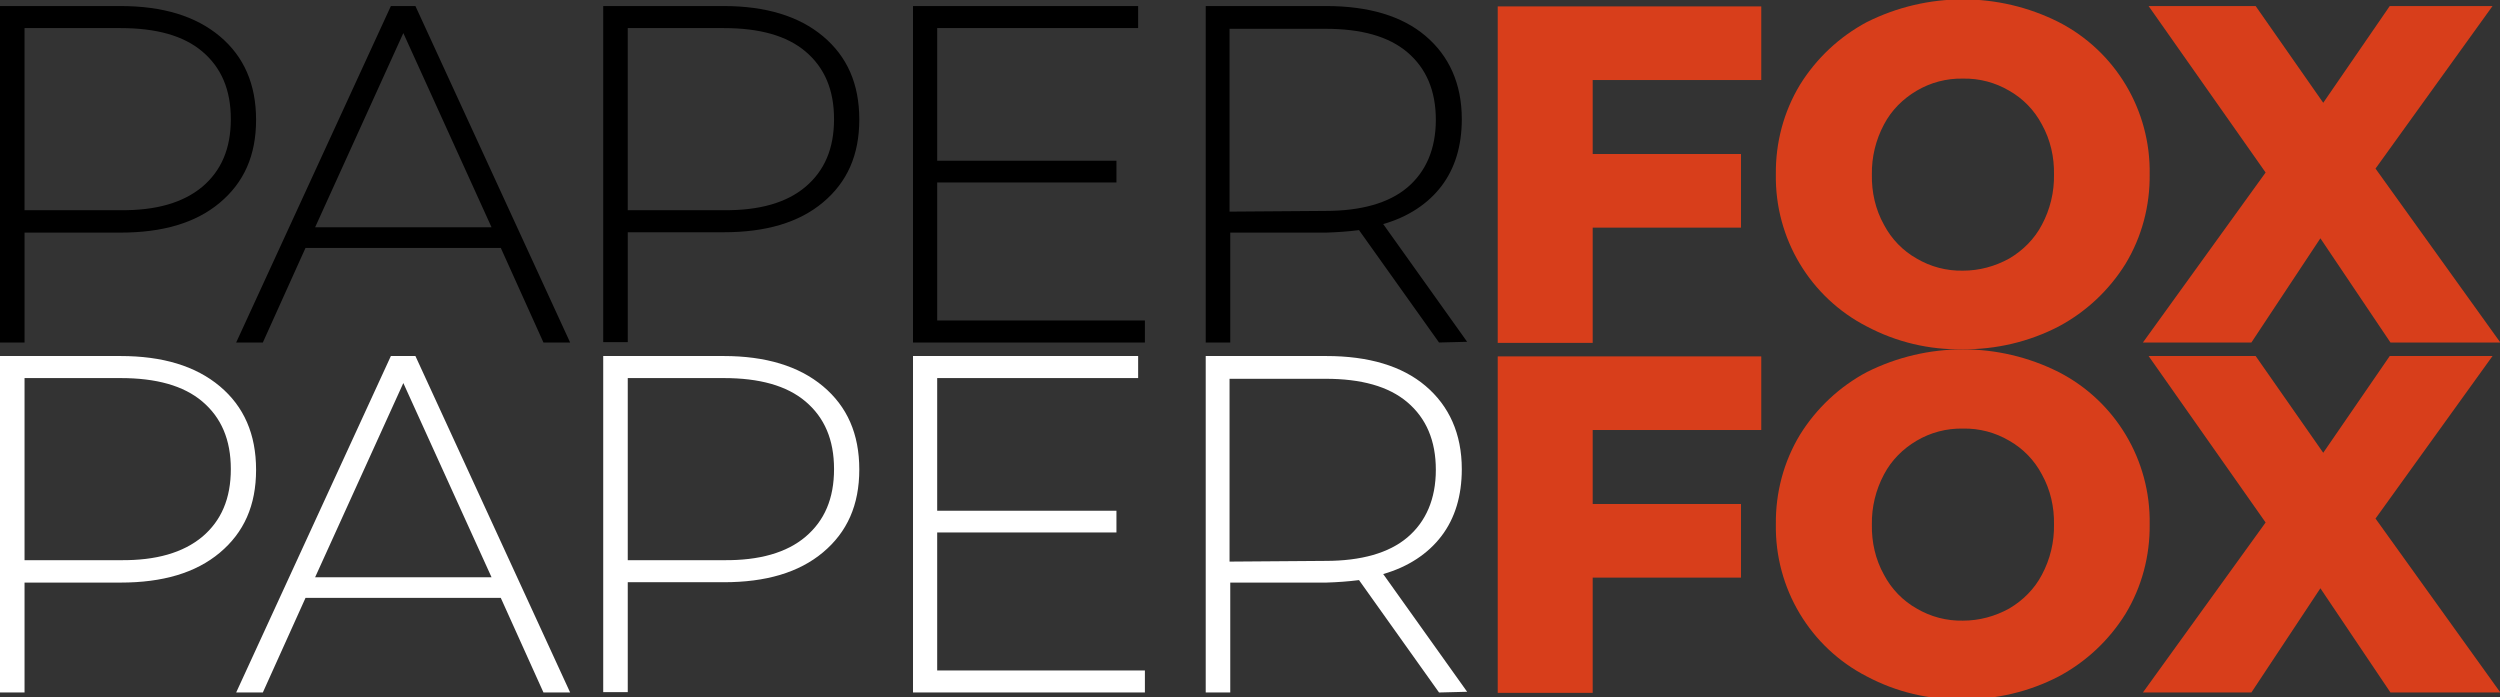
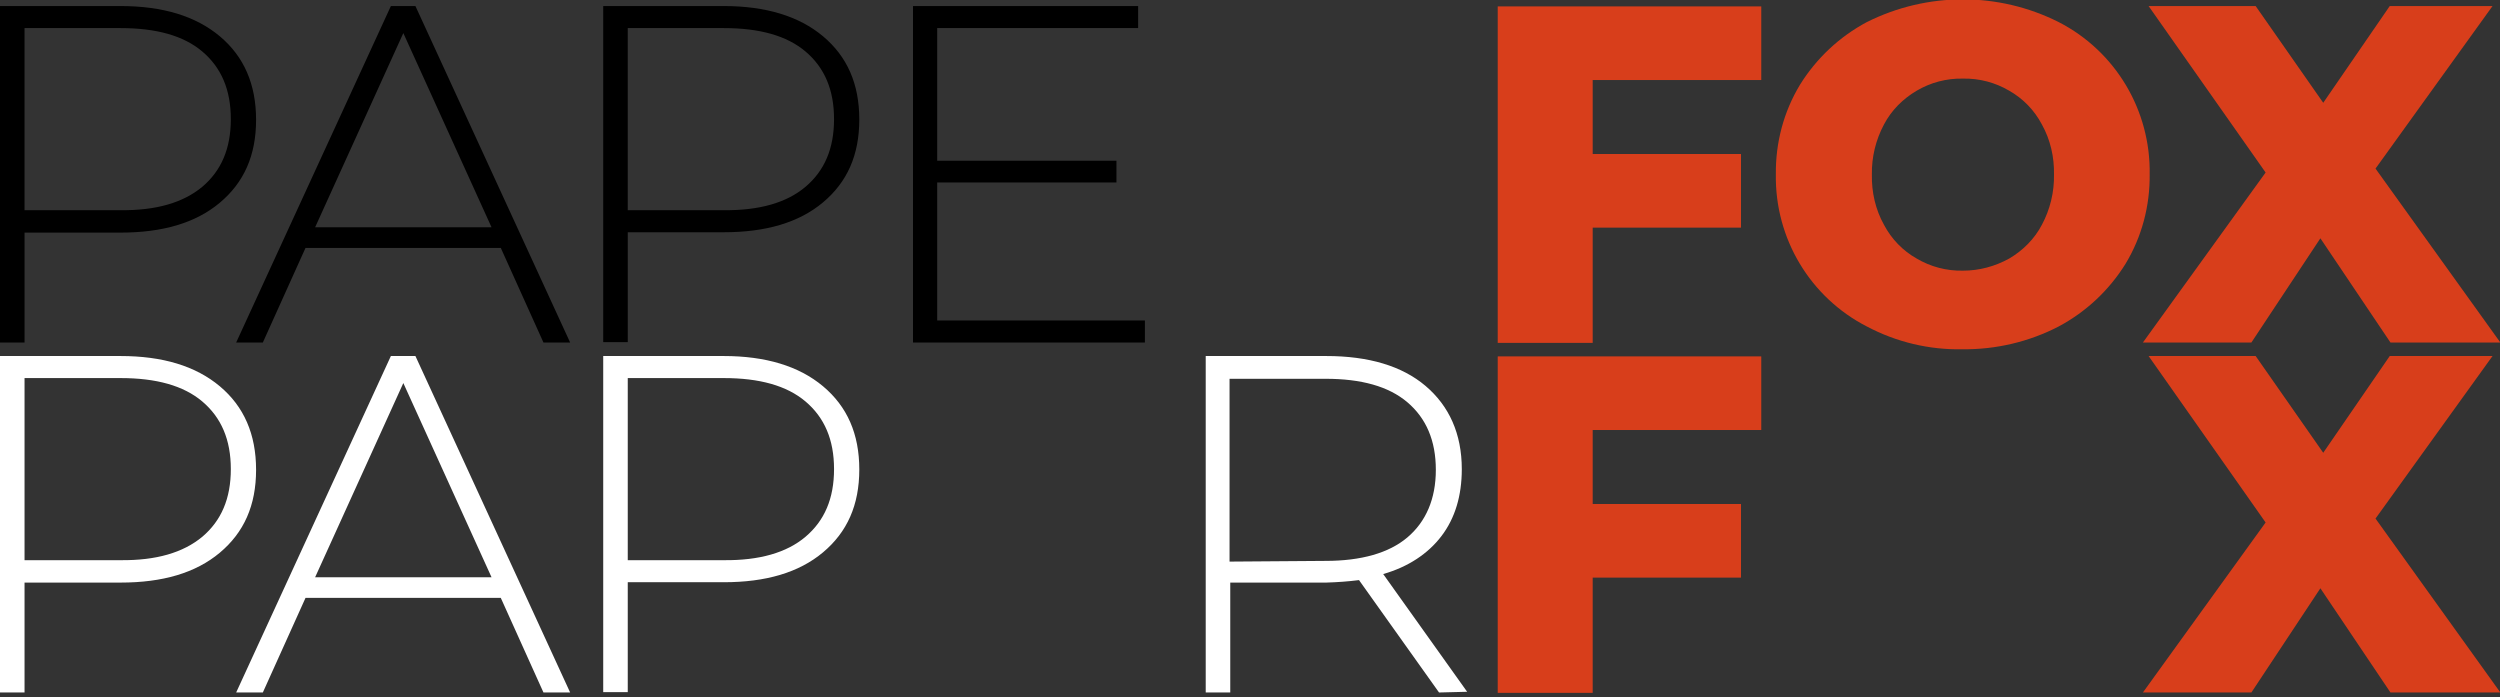
<svg xmlns="http://www.w3.org/2000/svg" version="1.1" x="0px" y="0px" viewBox="0 0 702.9 196" style="enable-background:new 0 0 702.9 196;" xml:space="preserve">
  <rect x="0" y="0" width="702.9" height="196" fill="#333333" stroke="none" />
  <path d="M61.8,10.2C68.6,15.9,72,23.7,72,33.7S68.6,51.3,61.8,57s-16.1,8.4-27.9,8.4h-27v30.9H0V1.7h33.9   C45.7,1.7,55,4.5,61.8,10.2z M56.9,52.5c5.3-4.5,8-10.7,8-19s-2.7-14.5-8-19s-13-6.6-23-6.6h-27v51.2h27   C43.9,59.2,51.5,57,56.9,52.5L56.9,52.5z" />
  <path d="M140.8,69.7H85.9l-12,26.6h-7.5l43.5-94.6h6.9l43.5,94.6h-7.5L140.8,69.7z M138.2,63.9L113.4,9.3L88.6,63.9H138.2z" />
  <path d="M231.4,10.2c6.8,5.7,10.2,13.4,10.2,23.4s-3.4,17.6-10.2,23.3s-16.1,8.4-27.9,8.4h-27v30.9h-6.9V1.7h33.9   C215.2,1.7,224.6,4.5,231.4,10.2z M226.5,52.5c5.3-4.5,8-10.7,8-19s-2.7-14.5-8-19s-13-6.6-23-6.6h-27v51.2h27   C213.5,59.2,221.2,57,226.5,52.5L226.5,52.5z" />
  <path d="M321.9,90.1v6.2h-65.2V1.7H320v6.2h-56.5v37.3h50.4v6.1h-50.4v38.8C263.5,90.1,321.9,90.1,321.9,90.1z" />
-   <path d="M404.6,96.3l-22.5-31.6c-3.1,0.4-6.1,0.6-9.2,0.7h-27v30.9H339V1.7h33.9c11.9,0,21.3,2.8,27.9,8.4S411,23.5,411,33.5   c0,7.5-1.9,13.8-5.7,18.8c-3.8,5-9.4,8.7-16.4,10.7l23.6,33.1L404.6,96.3L404.6,96.3z M372.7,59.3c10,0,17.8-2.2,23-6.6   s8-10.8,8-19s-2.7-14.5-8-19s-13-6.6-23-6.6h-27v51.4L372.7,59.3z" />
  <path fill="#D83E1B" d="M447.8,22.4v20.9h41.7V64h-41.7v32.4h-26.7V1.8h74.1v20.7h-47.4V22.4z" />
  <path fill="#D83E1B" d="M524.9,91.8C508.9,83.6,499,67,499.3,49c-0.1-8.9,2.2-17.6,6.8-25.2c4.6-7.4,11.1-13.5,18.8-17.6   c17-8.5,37-8.5,53.9,0c16,8.2,25.9,24.8,25.6,42.8c0.1,8.9-2.2,17.6-6.8,25.2c-4.6,7.4-11.1,13.5-18.8,17.6   c-8.3,4.3-17.6,6.5-27,6.4C542.5,98.4,533.2,96.2,524.9,91.8z M564.9,72.7c3.9-2.3,7.1-5.5,9.2-9.5c2.3-4.3,3.5-9.2,3.4-14.1   c0.1-4.9-1-9.8-3.4-14.1c-2.1-4-5.3-7.3-9.2-9.5c-3.9-2.3-8.4-3.5-13-3.4c-4.6-0.1-9.1,1.1-13,3.4s-7.1,5.5-9.2,9.5   c-2.3,4.3-3.5,9.2-3.4,14.1c-0.1,4.9,1,9.8,3.4,14.1c2.1,4,5.3,7.3,9.2,9.5c3.9,2.3,8.4,3.5,13,3.4   C556.5,76.1,560.9,74.9,564.9,72.7z" />
  <path fill="#D83E1B" d="M672.1,96.3L652.4,67L633,96.3h-30.5L637,48.5L604.1,1.7h30.1l19,27.2l18.7-27.2h28.9l-32.9,45.7L703,96.3   H672.1z" />
  <path fill="#FFFFFF" d="M61.8,108.6c6.8,5.7,10.2,13.5,10.2,23.5s-3.4,17.6-10.2,23.3s-16.1,8.4-27.9,8.4h-27v30.9H0v-94.6h33.9   C45.7,100.1,55,102.9,61.8,108.6z M56.9,150.9c5.3-4.5,8-10.7,8-19s-2.7-14.5-8-19s-13-6.6-23-6.6h-27v51.2h27   C43.9,157.6,51.5,155.4,56.9,150.9L56.9,150.9z" />
  <path fill="#FFFFFF" d="M140.8,168.1H85.9l-12,26.6h-7.5l43.5-94.6h6.9l43.5,94.6h-7.5L140.8,168.1z M138.2,162.3l-24.8-54.6   l-24.8,54.6H138.2z" />
  <path fill="#FFFFFF" d="M231.4,108.6c6.8,5.7,10.2,13.4,10.2,23.4s-3.4,17.6-10.2,23.3s-16.1,8.4-27.9,8.4h-27v30.9h-6.9v-94.5h33.9   C215.2,100.1,224.6,102.9,231.4,108.6z M226.5,150.9c5.3-4.5,8-10.7,8-19s-2.7-14.5-8-19s-13-6.6-23-6.6h-27v51.2h27   C213.5,157.6,221.2,155.4,226.5,150.9L226.5,150.9z" />
-   <path fill="#FFFFFF" d="M321.9,188.5v6.2h-65.2v-94.6H320v6.2h-56.5v37.3h50.4v6.1h-50.4v38.8C263.5,188.5,321.9,188.5,321.9,188.5z" />
  <path fill="#FFFFFF" d="M404.6,194.7l-22.5-31.6c-3.1,0.4-6.1,0.6-9.2,0.7h-27v30.9H339v-94.6h33.9c11.9,0,21.3,2.8,27.9,8.4   s10.2,13.4,10.2,23.4c0,7.5-1.9,13.8-5.7,18.8c-3.8,5-9.4,8.7-16.4,10.7l23.6,33.1L404.6,194.7L404.6,194.7z M372.7,157.7   c10,0,17.8-2.2,23-6.6s8-10.8,8-19s-2.7-14.5-8-19s-13-6.6-23-6.6h-27v51.4L372.7,157.7z" />
  <path fill="#D83E1B" d="M447.8,120.8v20.9h41.7v20.7h-41.7v32.4h-26.7v-94.6h74.1v20.7h-47.4V120.8z" />
-   <path fill="#D83E1B" d="M524.9,190.2c-16-8.2-25.9-24.8-25.6-42.8c-0.1-8.9,2.2-17.6,6.8-25.2c4.6-7.4,11.1-13.5,18.8-17.6   c17-8.5,37-8.5,53.9,0c16,8.2,25.9,24.8,25.6,42.8c0.1,8.9-2.2,17.6-6.8,25.2c-4.6,7.4-11.1,13.5-18.8,17.6   c-8.3,4.3-17.6,6.5-27,6.4C542.5,196.8,533.2,194.6,524.9,190.2z M564.9,171.1c3.9-2.3,7.1-5.5,9.2-9.5c2.3-4.3,3.5-9.2,3.4-14.1   c0.1-4.9-1-9.8-3.4-14.1c-2.1-4-5.3-7.3-9.2-9.5c-3.9-2.3-8.4-3.5-13-3.4c-4.6-0.1-9.1,1.1-13,3.4c-3.9,2.3-7.1,5.5-9.2,9.5   c-2.3,4.3-3.5,9.2-3.4,14.1c-0.1,4.9,1,9.8,3.4,14.1c2.1,4,5.3,7.3,9.2,9.5c3.9,2.3,8.4,3.5,13,3.4   C556.5,174.5,560.9,173.3,564.9,171.1z" />
  <path fill="#D83E1B" d="M672.1,194.7l-19.7-29.3l-19.4,29.3h-30.5l34.5-47.8l-32.9-46.8h30.1l19,27.2l18.7-27.2h28.9l-32.9,45.7   l35.1,48.9H672.1z" />
</svg>